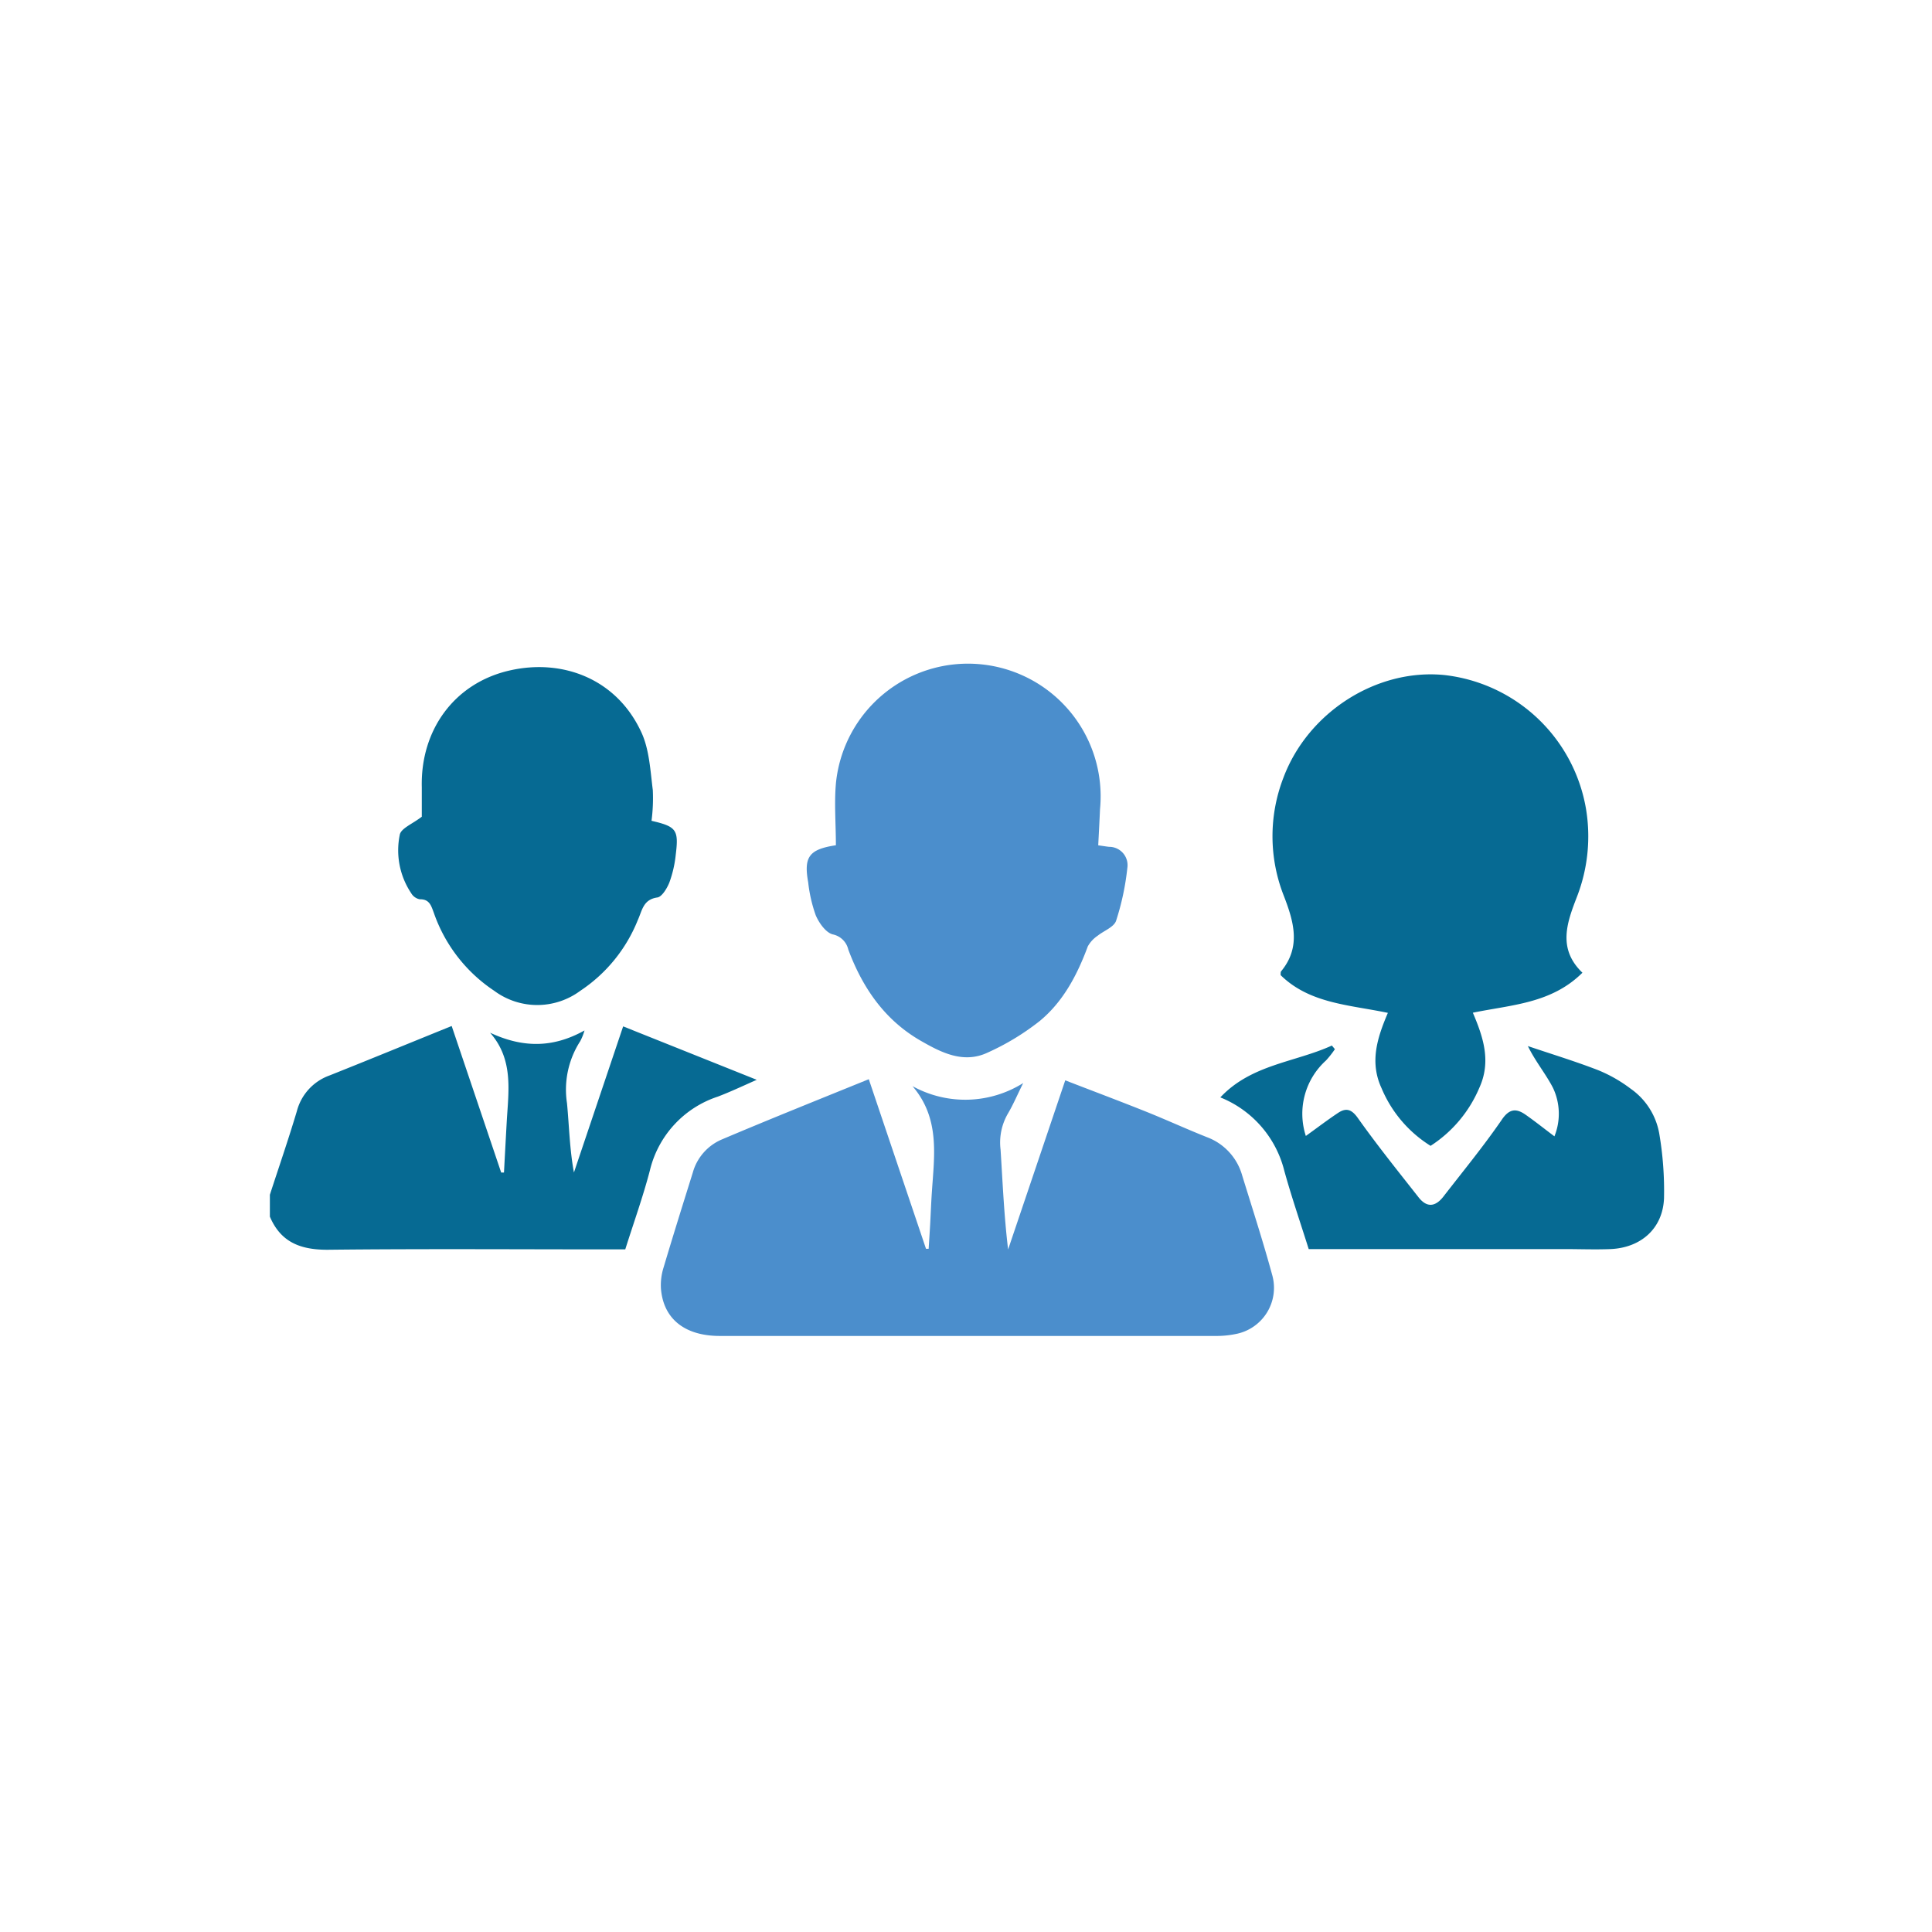
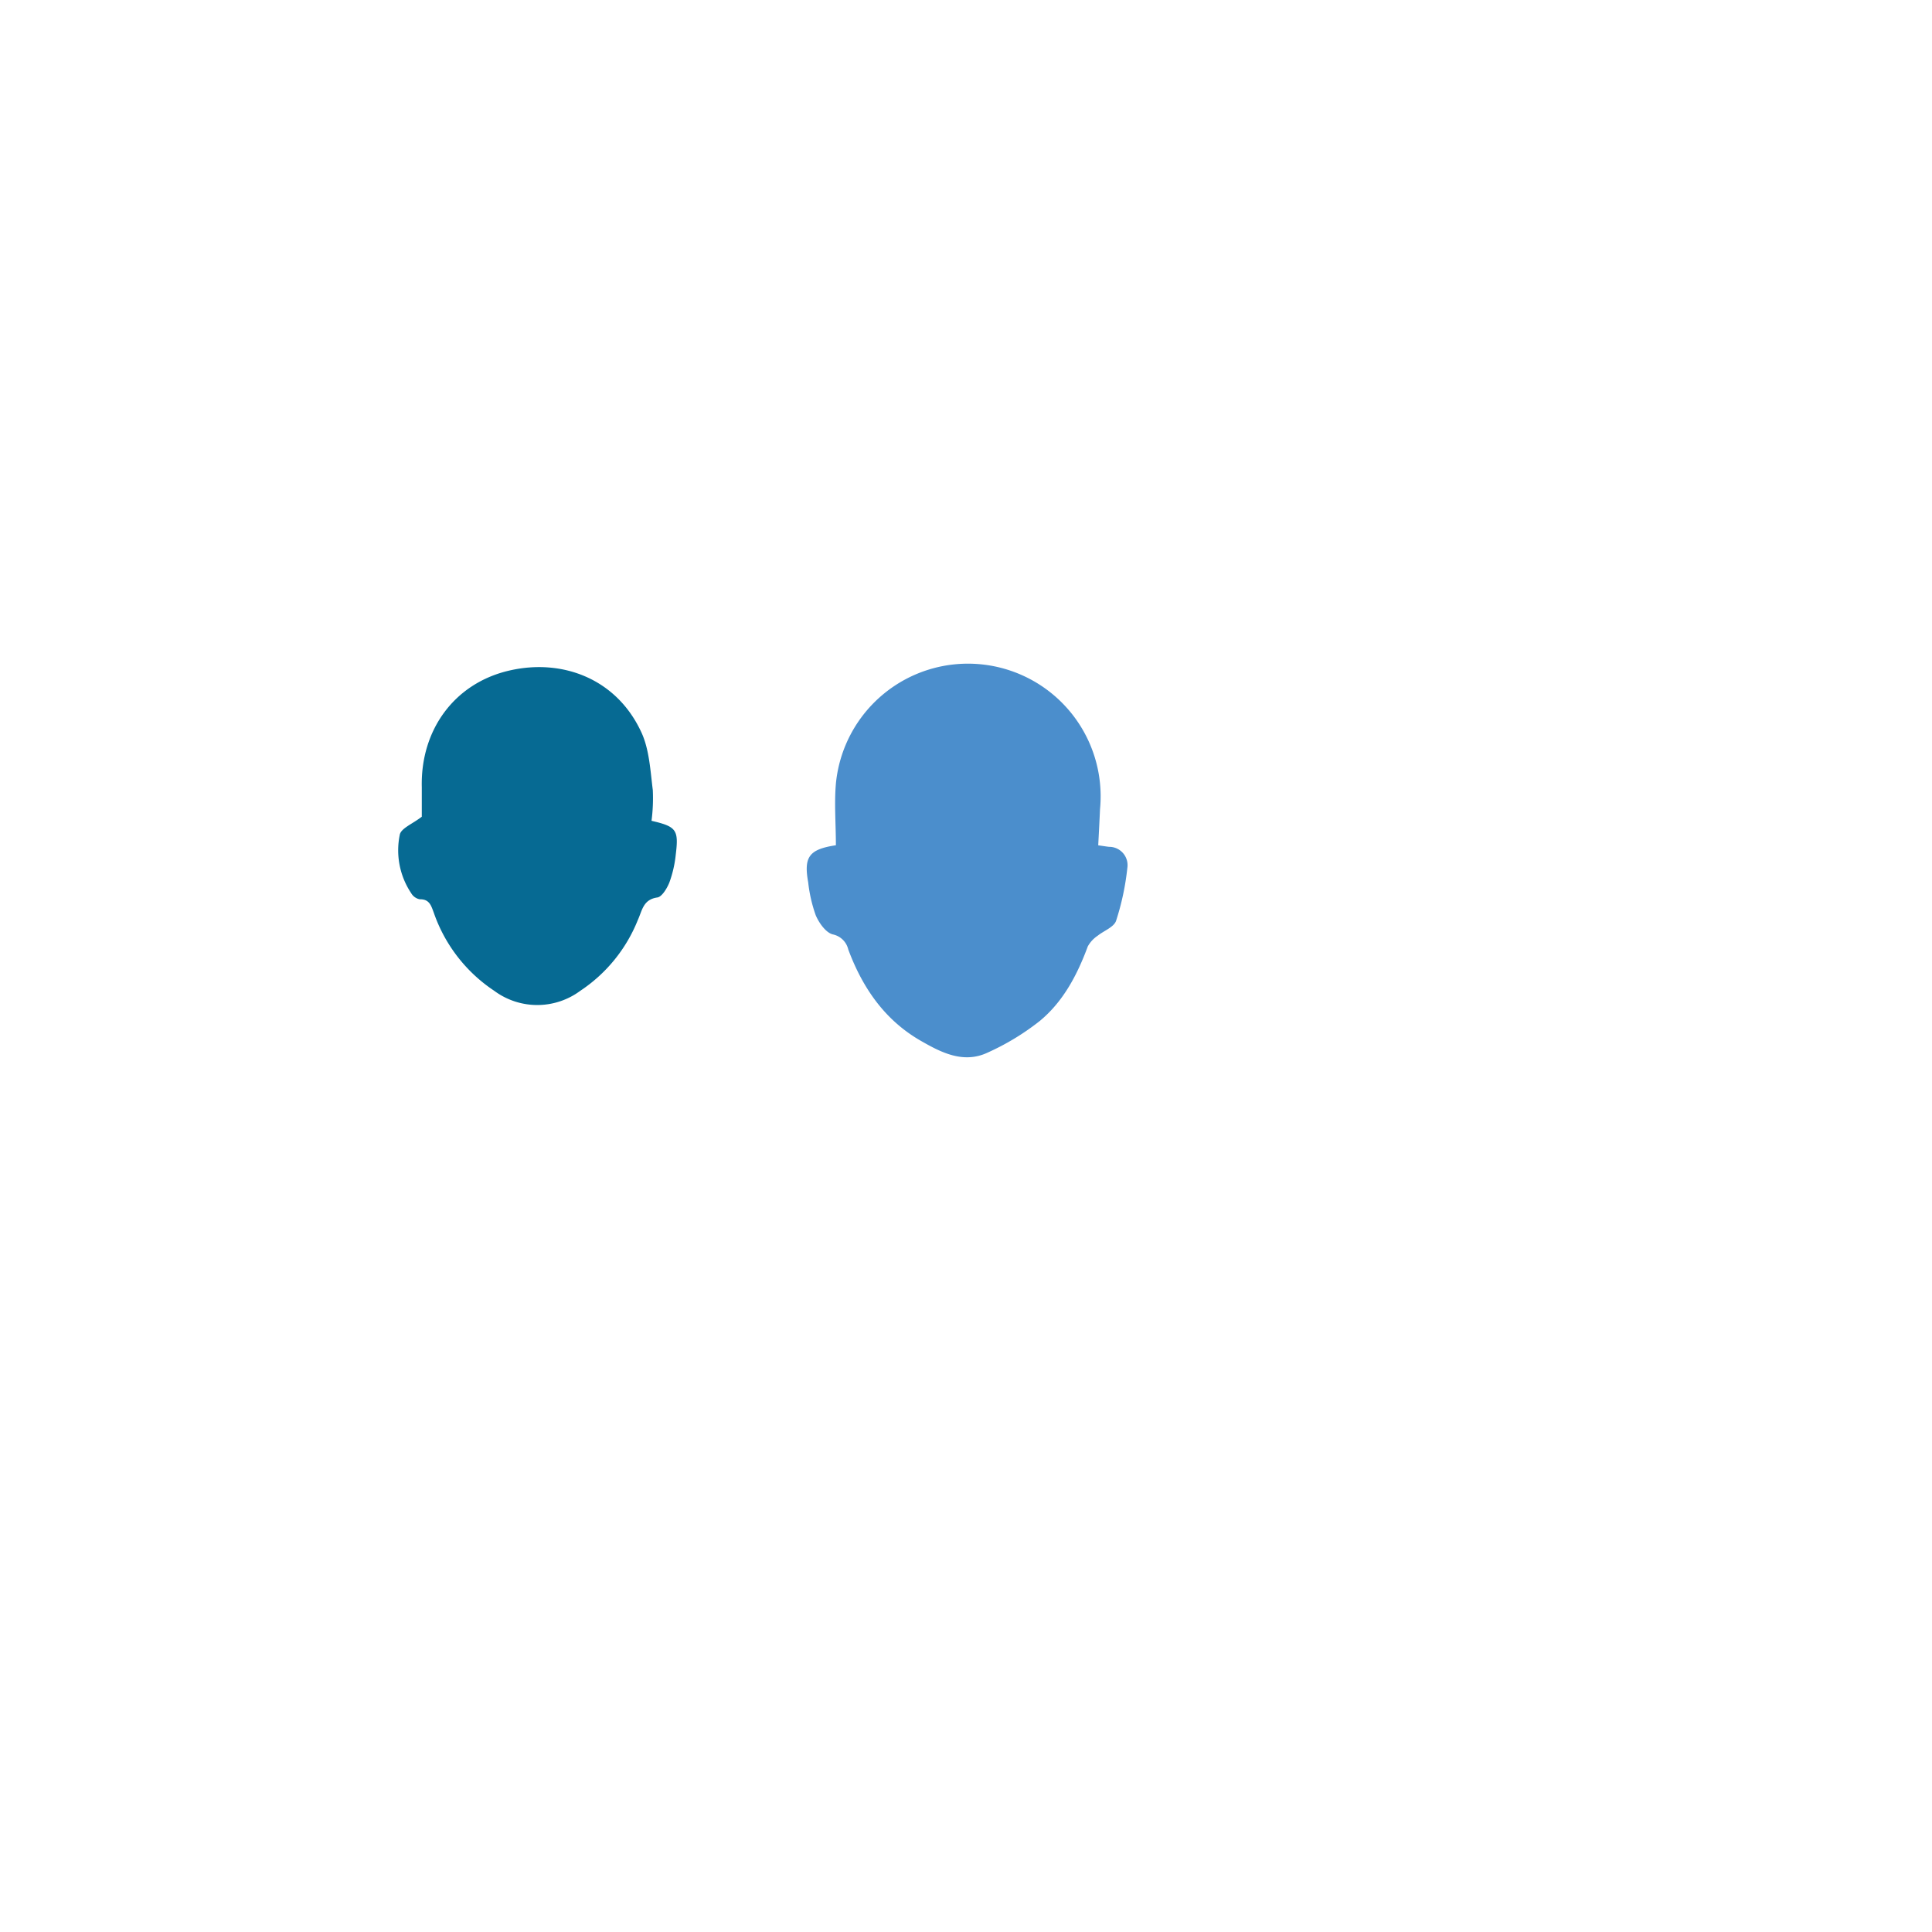
<svg xmlns="http://www.w3.org/2000/svg" id="Layer_1" data-name="Layer 1" viewBox="0 0 256 256">
  <defs>
    <style>.cls-1{fill:#066a93;}.cls-2{fill:#4b8ecc;}</style>
  </defs>
  <title>icon </title>
-   <path class="cls-1" d="M35.76,158.31c1.2-3.69,2.47-7.37,3.58-11.09a6.86,6.86,0,0,1,4.31-4.71c5.35-2.13,10.67-4.32,16.2-6.56l6.56,19.42.37,0q.18-3.42.37-6.84c.24-4.05.89-8.16-2.21-11.69,4.28,2,8.29,2.06,12.51-.3a7.32,7.32,0,0,1-.56,1.41,11.85,11.85,0,0,0-1.76,8.23c.29,3,.34,6.06.92,9.18L82.57,136l17.7,7.08c-2,.89-3.58,1.63-5.16,2.23a13.63,13.63,0,0,0-9,9.79c-.91,3.48-2.13,6.87-3.26,10.45H80.73c-12.45,0-24.9-.09-37.35.05-3.58,0-6.18-1-7.62-4.39Z" />
-   <path class="cls-2" d="M115.12,143c2.6,7.72,5.09,15.09,7.58,22.47l.35,0c.07-1.08.14-2.15.2-3.23.08-1.44.13-2.88.23-4.32.32-4.83,1.09-9.73-2.57-14a14.46,14.46,0,0,0,14.67-.41c-.79,1.58-1.31,2.83-2,4a7.63,7.63,0,0,0-1,4.81c.28,4.38.46,8.76,1,13.24,2.5-7.39,5-14.79,7.57-22.41,3.59,1.39,7.11,2.71,10.61,4.11,2.73,1.09,5.4,2.32,8.14,3.41a7.61,7.61,0,0,1,4.7,5.1c1.36,4.41,2.79,8.81,4,13.27a6.23,6.23,0,0,1-4.89,7.73,12.68,12.68,0,0,1-2.68.25H95.38c-4.63,0-7.47-2.25-7.8-6.25a7.79,7.79,0,0,1,.35-2.83c1.25-4.2,2.56-8.38,3.87-12.57A6.72,6.72,0,0,1,95.61,151C102,148.29,108.47,145.7,115.12,143Z" />
-   <path class="cls-1" d="M209.68,128.89c-4.12,4.09-9.39,4.24-14.52,5.3,1.41,3.3,2.44,6.48.86,9.95a17.05,17.05,0,0,1-6.46,7.69,16.5,16.5,0,0,1-6.49-7.62c-1.61-3.47-.59-6.67.83-10-5.08-1.07-10.35-1.21-14.21-5,0-.26,0-.41.05-.49,2.69-3.23,1.69-6.6.38-10a21.51,21.51,0,0,1-.06-15.67c3.25-8.67,12.33-14.47,21.27-13.61a21.47,21.47,0,0,1,18.82,17.72,22.14,22.14,0,0,1-1.2,11.68C207.62,122.27,206.37,125.71,209.68,128.89Z" />
  <path class="cls-2" d="M110.76,112c0-2.78-.23-5.5,0-8.16a17.57,17.57,0,0,1,35,3.36c-.07,1.55-.15,3.1-.24,4.81.54.07,1,.15,1.43.2a2.43,2.43,0,0,1,2.43,2.79,34.48,34.48,0,0,1-1.49,7c-.28.85-1.63,1.33-2.46,2a4.07,4.07,0,0,0-1.29,1.4c-1.4,3.78-3.25,7.31-6.36,9.88a32.82,32.82,0,0,1-6.86,4.17c-3.26,1.56-6.24,0-9-1.59-4.73-2.75-7.64-7-9.52-12.05a2.66,2.66,0,0,0-2.06-2c-.92-.24-1.82-1.52-2.25-2.53a19.23,19.23,0,0,1-1-4.36C106.48,113.53,107.21,112.54,110.76,112Z" />
  <path class="cls-1" d="M55.89,108.22c0-.91,0-2.4,0-3.9-.19-7.6,4.33-13.82,11.65-15.48,7-1.6,14.25,1.1,17.51,8.34,1,2.26,1.13,5,1.45,7.51a23.11,23.11,0,0,1-.17,4.07c3.3.77,3.62,1.18,3.21,4.49a15.29,15.29,0,0,1-.84,3.67c-.31.79-1,1.92-1.6,2-1.89.27-2,1.72-2.59,3a20.28,20.28,0,0,1-7.61,9.36,9.57,9.57,0,0,1-11.42,0,20.41,20.41,0,0,1-8-10.34c-.34-.9-.56-1.81-1.86-1.78a1.68,1.68,0,0,1-1.13-.8,10.22,10.22,0,0,1-1.52-7.74C53.12,109.76,54.66,109.17,55.89,108.22Z" />
-   <path class="cls-1" d="M173.42,165.54c-1.11-3.53-2.28-6.93-3.24-10.39a14.17,14.17,0,0,0-8.48-9.74c4.11-4.38,9.89-4.64,14.78-6.87l.4.48a12.58,12.58,0,0,1-1.18,1.5,9.51,9.51,0,0,0-2.67,10c1.48-1.06,2.85-2.11,4.28-3.06,1.05-.69,1.77-.5,2.61.68,2.53,3.57,5.29,7,8,10.45,1.13,1.48,2.26,1.32,3.31,0,2.61-3.37,5.32-6.67,7.73-10.17,1-1.51,1.92-1.6,3.18-.72s2.48,1.86,3.83,2.87a8,8,0,0,0-.19-6.42c-.95-1.85-2.32-3.48-3.33-5.54,3.1,1.05,6.23,2,9.28,3.18a18.85,18.85,0,0,1,4.34,2.47,9.18,9.18,0,0,1,3.79,5.95,45.06,45.06,0,0,1,.63,8.59c-.17,4-3.07,6.54-7.1,6.71-2,.08-4.09,0-6.13,0H173.42Z" />
</svg>